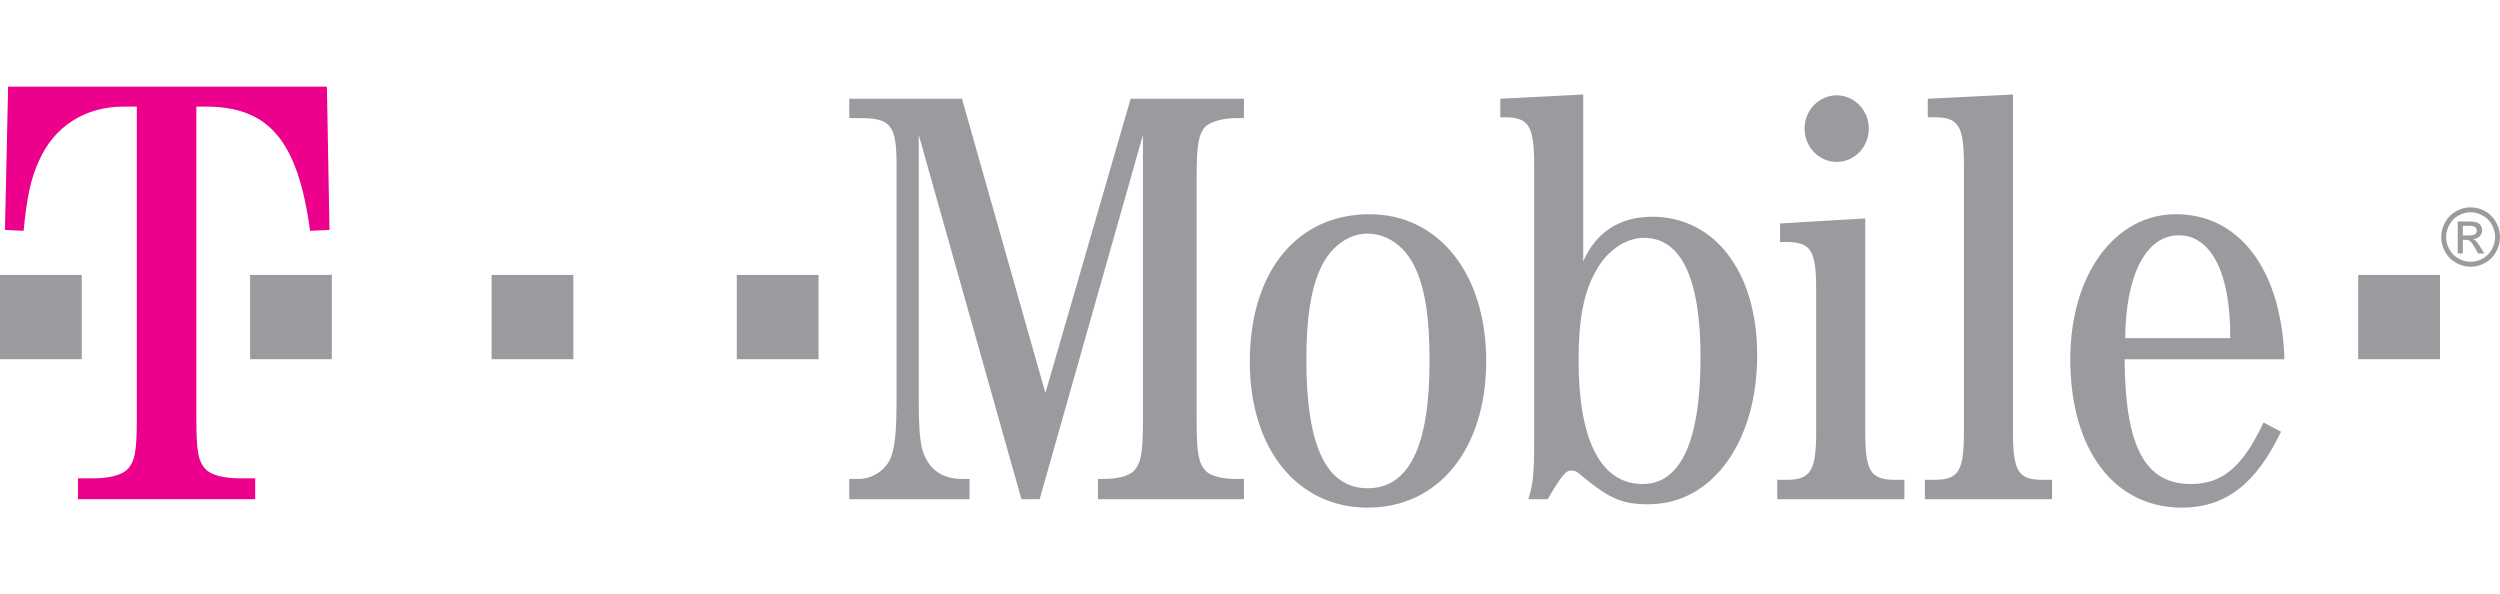
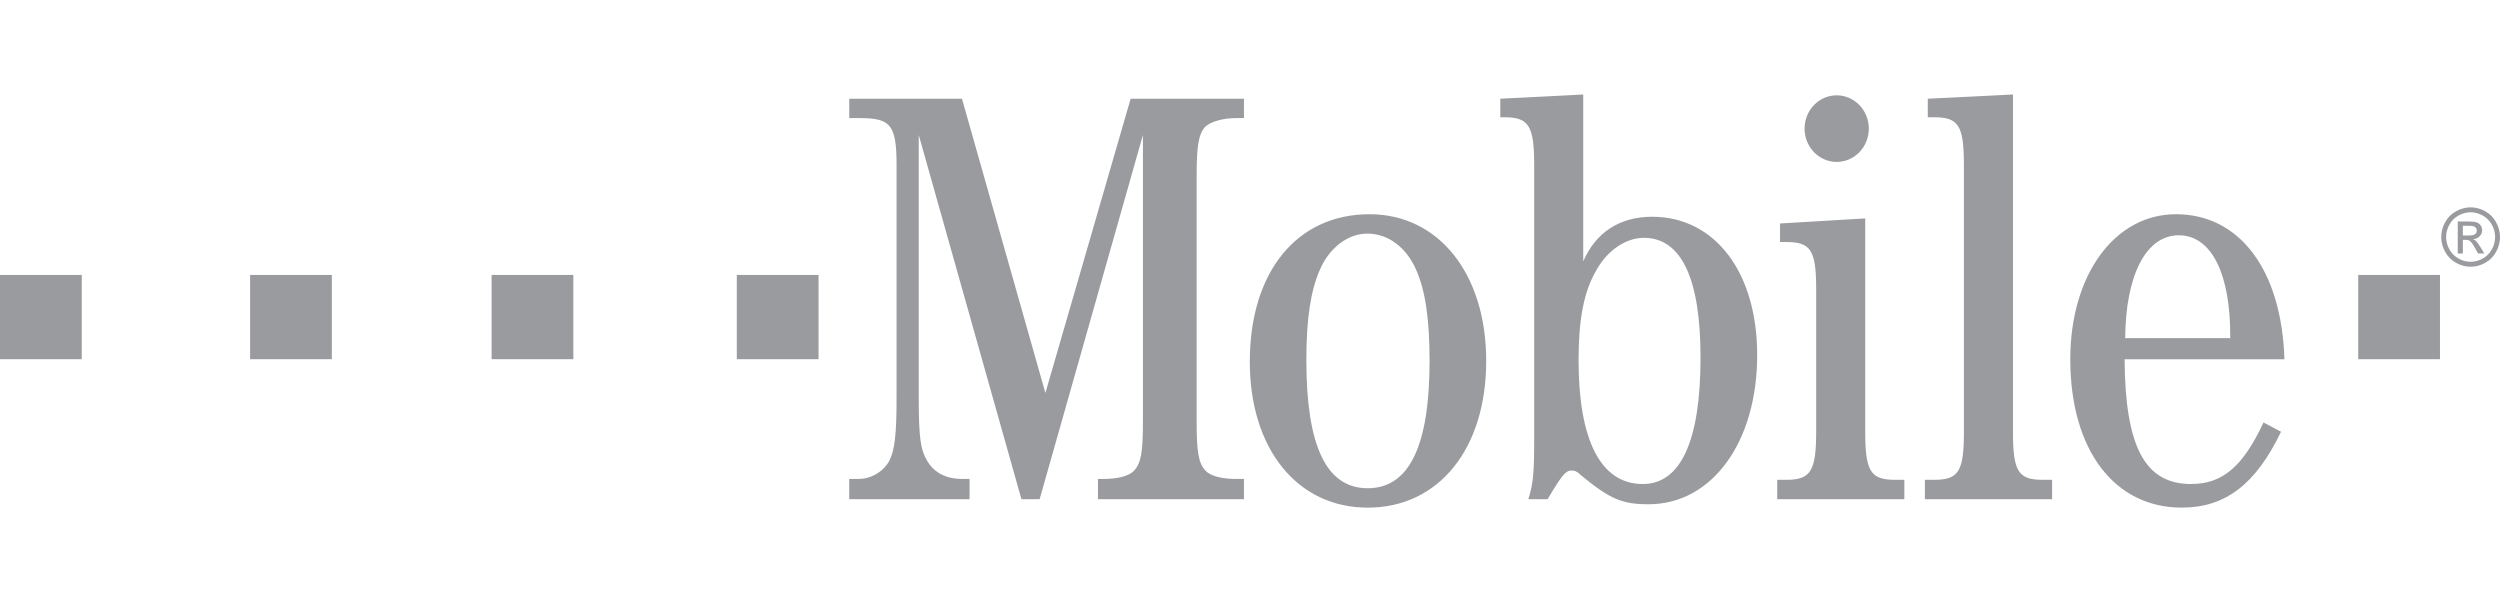
<svg xmlns="http://www.w3.org/2000/svg" width="122" height="29" viewBox="0 0 122 29" fill="none">
  <path d="M91.198 6.277C91.198 6.708 91.033 7.121 90.739 7.426C90.445 7.731 90.046 7.902 89.631 7.902C89.215 7.902 88.816 7.731 88.522 7.426C88.228 7.121 88.063 6.708 88.063 6.277C88.063 5.846 88.228 5.432 88.522 5.127C88.816 4.823 89.215 4.651 89.631 4.651C90.046 4.651 90.445 4.823 90.739 5.127C91.033 5.432 91.198 5.846 91.198 6.277ZM115.081 13.416H119.071V17.53H115.081V13.416ZM35.956 13.416H39.946V17.53H35.956V13.416ZM23.99 13.416H27.979V17.53H23.99V13.416ZM12.205 13.416H16.194V17.53H12.205V13.416ZM0 13.416H3.99V17.53H0V13.416Z" fill="#999B9E" />
-   <path d="M9.581 5.203H10.055C13.112 5.203 14.537 6.856 15.132 11.264L16.079 11.221L15.953 4.228H0.396L0.242 11.221L1.153 11.264C1.311 9.611 1.5 8.72 1.911 7.83C2.637 6.177 4.152 5.203 6.014 5.203H6.677V20.419C6.677 22.029 6.583 22.538 6.204 22.919C5.888 23.216 5.257 23.343 4.531 23.343H3.805V24.36H12.454V23.343H11.723C11.002 23.343 10.366 23.216 10.055 22.919C9.676 22.538 9.582 22.029 9.582 20.419V5.203" fill="#ED008C" />
  <path d="M50.734 24.361L55.775 6.586V20.535C55.775 22.057 55.689 22.592 55.347 22.962C55.09 23.25 54.496 23.373 53.836 23.373H53.58V24.361H60.705V23.373H60.334C59.679 23.373 59.08 23.25 58.824 22.962C58.482 22.592 58.396 22.057 58.396 20.535V8.643C58.396 7.121 58.482 6.545 58.824 6.175C59.109 5.928 59.679 5.763 60.334 5.763H60.705V4.817H55.176L51.015 19.177L46.944 4.817H41.444V5.763H41.956C43.467 5.763 43.752 6.092 43.752 8.067V19.382C43.752 21.193 43.666 21.933 43.41 22.468C43.125 23.003 42.522 23.373 41.899 23.373H41.443V24.361H47.314V23.373H46.944C46.203 23.373 45.604 23.085 45.258 22.509C44.92 21.933 44.835 21.398 44.835 19.382V6.586L49.846 24.361H50.734M66.832 10.454C63.298 10.454 60.99 13.252 60.99 17.654C60.99 21.892 63.298 24.773 66.743 24.773C70.219 24.773 72.527 21.892 72.527 17.613C72.527 13.375 70.219 10.454 66.832 10.454ZM66.718 11.4C67.74 11.4 68.623 12.058 69.108 13.169C69.564 14.198 69.763 15.597 69.763 17.613C69.763 21.768 68.766 23.826 66.742 23.826C64.723 23.826 63.75 21.768 63.75 17.572C63.75 15.597 63.953 14.198 64.409 13.169C64.861 12.1 65.777 11.4 66.718 11.4ZM77.262 4.611L73.215 4.817V5.722H73.411C74.608 5.722 74.868 6.133 74.868 8.067V21.439C74.868 23.168 74.811 23.62 74.584 24.361H75.524C76.232 23.168 76.407 22.962 76.692 22.962C76.831 22.962 76.969 23.003 77.173 23.209C78.573 24.361 79.171 24.608 80.454 24.608C83.528 24.608 85.751 21.604 85.751 17.325C85.751 13.293 83.695 10.577 80.621 10.577C79.025 10.577 77.861 11.359 77.262 12.758V4.611ZM80.218 11.606C82.046 11.606 82.986 13.581 82.986 17.448C82.986 21.522 82.017 23.62 80.165 23.62C78.113 23.62 77.034 21.48 77.034 17.572C77.034 15.597 77.291 14.239 77.889 13.21C78.426 12.223 79.343 11.606 80.218 11.606ZM91.023 10.659L86.866 10.906V11.811H87.18C88.373 11.811 88.629 12.223 88.629 14.116V21.069C88.629 22.962 88.373 23.415 87.18 23.415H86.728V24.361H92.933V23.415H92.485C91.284 23.415 91.023 23.003 91.023 21.069V10.659M98.233 4.611L94.076 4.817V5.722H94.386C95.583 5.722 95.839 6.133 95.839 8.067V21.069C95.839 23.003 95.583 23.415 94.386 23.415H93.934V24.361H100.142V23.415H99.686C98.485 23.415 98.233 23.003 98.233 21.069V4.611ZM111.481 17.531C111.342 13.169 109.291 10.454 106.188 10.454C103.192 10.454 101.03 13.416 101.03 17.531C101.03 21.933 103.163 24.772 106.469 24.772C108.607 24.772 110.089 23.62 111.314 21.069L110.459 20.616C109.462 22.756 108.464 23.62 106.925 23.62C104.674 23.62 103.709 21.81 103.68 17.531H111.481ZM103.709 16.502C103.734 13.416 104.727 11.482 106.327 11.482C107.923 11.482 108.863 13.375 108.835 16.502H103.709ZM120.567 10.118C120.808 10.118 121.043 10.18 121.272 10.305C121.501 10.43 121.68 10.609 121.808 10.841C121.936 11.074 122 11.316 122 11.568C122 11.818 121.937 12.058 121.811 12.288C121.688 12.515 121.504 12.701 121.281 12.825C121.053 12.953 120.815 13.017 120.567 13.017C120.318 13.017 120.08 12.953 119.853 12.825C119.629 12.701 119.444 12.515 119.322 12.288C119.195 12.058 119.132 11.818 119.132 11.568C119.132 11.316 119.196 11.074 119.325 10.841C119.448 10.614 119.635 10.428 119.861 10.305C120.091 10.18 120.326 10.118 120.567 10.118ZM120.567 10.359C120.366 10.359 120.17 10.412 119.979 10.516C119.791 10.618 119.636 10.773 119.532 10.963C119.427 11.147 119.372 11.355 119.371 11.568C119.371 11.777 119.424 11.976 119.53 12.168C119.632 12.356 119.786 12.511 119.973 12.615C120.163 12.722 120.361 12.775 120.567 12.775C120.775 12.774 120.98 12.719 121.161 12.615C121.348 12.511 121.501 12.356 121.603 12.168C121.706 11.985 121.761 11.778 121.761 11.568C121.761 11.358 121.708 11.156 121.601 10.963C121.498 10.773 121.342 10.618 121.153 10.516C120.963 10.412 120.767 10.359 120.567 10.359ZM119.938 12.368V10.808H120.469C120.65 10.808 120.782 10.823 120.863 10.852C120.944 10.88 121.009 10.931 121.057 11.002C121.105 11.074 121.13 11.15 121.13 11.231C121.13 11.345 121.089 11.444 121.008 11.529C120.928 11.613 120.821 11.661 120.687 11.671C120.742 11.694 120.786 11.722 120.819 11.754C120.881 11.815 120.957 11.918 121.047 12.063L121.235 12.368H120.93L120.793 12.122C120.685 11.93 120.598 11.809 120.533 11.76C120.488 11.723 120.421 11.705 120.334 11.705H120.187V12.368H119.938V12.368ZM120.187 11.491H120.491C120.636 11.491 120.734 11.469 120.787 11.426C120.84 11.382 120.866 11.324 120.866 11.252C120.866 11.206 120.854 11.164 120.828 11.127C120.803 11.091 120.768 11.063 120.722 11.045C120.677 11.027 120.593 11.018 120.471 11.018H120.187V11.491Z" fill="#999B9E" />
</svg>